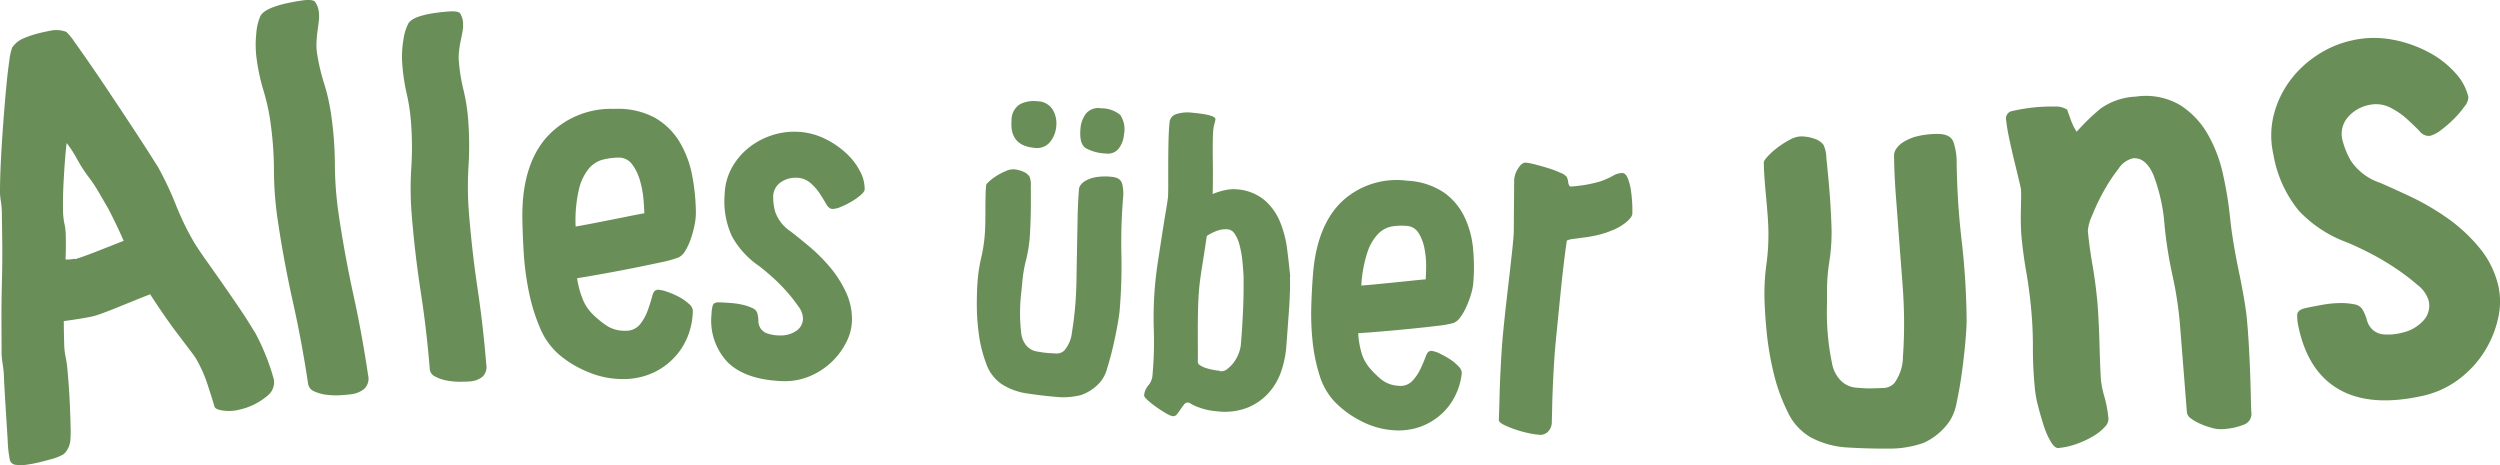
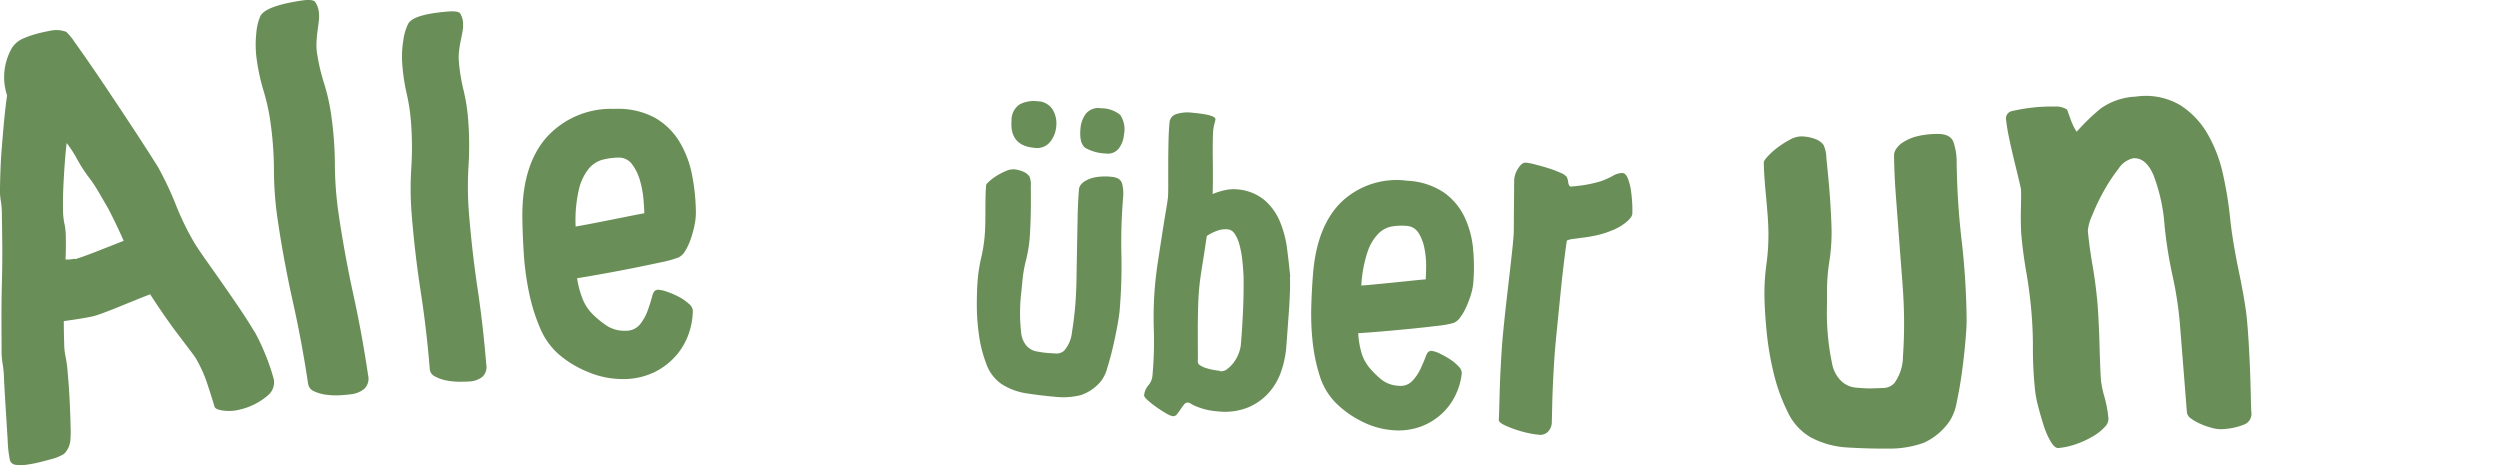
<svg xmlns="http://www.w3.org/2000/svg" width="298.136" height="55.475" viewBox="0 0 298.136 55.475">
  <defs>
    <clipPath id="clip-path">
      <rect id="Rectangle_4215" data-name="Rectangle 4215" width="298.136" height="55.475" fill="#698e57" />
    </clipPath>
  </defs>
  <g id="Group_9198" data-name="Group 9198" transform="translate(0 0)">
    <g id="Group_9197" data-name="Group 9197" transform="translate(0 0)" clip-path="url(#clip-path)">
-       <path id="Path_9164" data-name="Path 9164" d="M31.2,41.8q.407.9.727,1.757t.5,1.46l.215.741a2,2,0,0,1-.678,1.944,7.755,7.755,0,0,1-3.436,1.723,4.872,4.872,0,0,1-1.788.117q-1.049-.1-1.166-.5-.351-1.212-.885-2.805A15.551,15.551,0,0,0,23.3,43.211q-.251-.364-.841-1.142T21.1,40.276q-.768-1.017-1.584-2.2t-1.61-2.412q-.786.3-1.732.683t-1.859.757q-.913.373-1.734.683t-1.292.446q-.337.1-1.307.269t-2.374.359q.006,1.528.047,2.683a7.673,7.673,0,0,0,.179,1.624,14.441,14.441,0,0,1,.237,1.826q.14,1.491.227,3.178t.117,3.173a13.865,13.865,0,0,1-.028,1.793A2.675,2.675,0,0,1,7.637,54.7a5.633,5.633,0,0,1-1.532.625c-.359.1-.81.223-1.355.357a15.676,15.676,0,0,1-1.551.3A4.48,4.48,0,0,1,1.891,56a.785.785,0,0,1-.709-.56A13.356,13.356,0,0,1,.92,53.149Q.813,51.394.691,49.461t-.21-3.62a13.18,13.18,0,0,0-.2-2.091A9.858,9.858,0,0,1,.19,42.063Q.18,40.645.174,38.606t.053-4.352q.06-2.313.043-4.385T.224,26.311a9.845,9.845,0,0,0-.145-1.889,8.424,8.424,0,0,1-.073-1.765Q.029,21.229.129,19.3t.265-4.121q.164-2.2.341-4.107t.374-3.242A7,7,0,0,1,1.45,6.241,3.011,3.011,0,0,1,2.711,5.184,12.069,12.069,0,0,1,4.2,4.646q.739-.214,1.811-.415a3.3,3.3,0,0,1,1.9.143,6.681,6.681,0,0,1,.961,1.178q.787,1.087,1.918,2.726T13.2,11.843q1.286,1.923,2.455,3.7t2.035,3.128q.865,1.355,1.136,1.785a39.4,39.4,0,0,1,2.165,4.585A32.617,32.617,0,0,0,23.223,29.6q.543.864,1.4,2.072T26.48,34.31q.995,1.425,2.009,2.917t1.867,2.922l-.02-.067q.456.816.862,1.719M11.61,30.523q1.766-.694,3.14-1.237-.426-.969-.887-1.93t-.953-1.91l-1.161-2a16.766,16.766,0,0,0-1.275-1.891,17.253,17.253,0,0,1-1.272-2A13.933,13.933,0,0,0,7.95,17.626q-.093.682-.2,2.063t-.182,2.9Q7.491,24.1,7.515,25.44a8.179,8.179,0,0,0,.2,1.947,7.436,7.436,0,0,1,.13,1.457q.034,1.12-.029,2.669a4.087,4.087,0,0,0,1.067-.09l.086.047q.874-.254,2.642-.946" transform="translate(0 -0.568)" fill="#698e57" />
+       <path id="Path_9164" data-name="Path 9164" d="M31.2,41.8q.407.9.727,1.757t.5,1.46l.215.741a2,2,0,0,1-.678,1.944,7.755,7.755,0,0,1-3.436,1.723,4.872,4.872,0,0,1-1.788.117q-1.049-.1-1.166-.5-.351-1.212-.885-2.805A15.551,15.551,0,0,0,23.3,43.211q-.251-.364-.841-1.142T21.1,40.276q-.768-1.017-1.584-2.2t-1.61-2.412q-.786.3-1.732.683t-1.859.757q-.913.373-1.734.683t-1.292.446q-.337.1-1.307.269t-2.374.359q.006,1.528.047,2.683a7.673,7.673,0,0,0,.179,1.624,14.441,14.441,0,0,1,.237,1.826q.14,1.491.227,3.178t.117,3.173a13.865,13.865,0,0,1-.028,1.793A2.675,2.675,0,0,1,7.637,54.7a5.633,5.633,0,0,1-1.532.625c-.359.1-.81.223-1.355.357a15.676,15.676,0,0,1-1.551.3A4.48,4.48,0,0,1,1.891,56a.785.785,0,0,1-.709-.56A13.356,13.356,0,0,1,.92,53.149Q.813,51.394.691,49.461t-.21-3.62a13.18,13.18,0,0,0-.2-2.091A9.858,9.858,0,0,1,.19,42.063Q.18,40.645.174,38.606t.053-4.352q.06-2.313.043-4.385T.224,26.311a9.845,9.845,0,0,0-.145-1.889,8.424,8.424,0,0,1-.073-1.765Q.029,21.229.129,19.3q.164-2.2.341-4.107t.374-3.242A7,7,0,0,1,1.45,6.241,3.011,3.011,0,0,1,2.711,5.184,12.069,12.069,0,0,1,4.2,4.646q.739-.214,1.811-.415a3.3,3.3,0,0,1,1.9.143,6.681,6.681,0,0,1,.961,1.178q.787,1.087,1.918,2.726T13.2,11.843q1.286,1.923,2.455,3.7t2.035,3.128q.865,1.355,1.136,1.785a39.4,39.4,0,0,1,2.165,4.585A32.617,32.617,0,0,0,23.223,29.6q.543.864,1.4,2.072T26.48,34.31q.995,1.425,2.009,2.917t1.867,2.922l-.02-.067q.456.816.862,1.719M11.61,30.523q1.766-.694,3.14-1.237-.426-.969-.887-1.93t-.953-1.91l-1.161-2a16.766,16.766,0,0,0-1.275-1.891,17.253,17.253,0,0,1-1.272-2A13.933,13.933,0,0,0,7.95,17.626q-.093.682-.2,2.063t-.182,2.9Q7.491,24.1,7.515,25.44a8.179,8.179,0,0,0,.2,1.947,7.436,7.436,0,0,1,.13,1.457q.034,1.12-.029,2.669a4.087,4.087,0,0,0,1.067-.09l.086.047q.874-.254,2.642-.946" transform="translate(0 -0.568)" fill="#698e57" />
      <path id="Path_9165" data-name="Path 9165" d="M42.388.2a2.6,2.6,0,0,1,.468,1.359,3.8,3.8,0,0,1-.005.864c-.036.359-.085.765-.151,1.217a13.4,13.4,0,0,0-.128,1.381,6.431,6.431,0,0,0,.048,1.222,23.392,23.392,0,0,0,.841,3.661,23.686,23.686,0,0,1,.84,3.661,42.442,42.442,0,0,1,.459,6.008,42.441,42.441,0,0,0,.458,6.009q.721,4.873,1.751,9.57t1.75,9.57a1.709,1.709,0,0,1-.425,1.624,2.958,2.958,0,0,1-1.563.663c-.3.045-.729.085-1.275.123a8.75,8.75,0,0,1-1.67-.052,4.948,4.948,0,0,1-1.488-.41,1.162,1.162,0,0,1-.729-.888q-.732-4.939-1.817-9.792T37.938,26.2a41.333,41.333,0,0,1-.444-5.911,41.322,41.322,0,0,0-.445-5.911,24.421,24.421,0,0,0-.789-3.535A24.433,24.433,0,0,1,35.47,7.3a12.617,12.617,0,0,1-.085-3.274,6.369,6.369,0,0,1,.485-2.1q.618-1.22,4.97-1.866Q42.075-.115,42.388.2" transform="translate(-4.825 0)" fill="#698e57" />
      <path id="Path_9166" data-name="Path 9166" d="M62.461,1.809a2.431,2.431,0,0,1,.35,1.3,3.45,3.45,0,0,1-.058.806q-.083.5-.218,1.125a12.607,12.607,0,0,0-.205,1.279A6.163,6.163,0,0,0,62.3,7.456a22,22,0,0,0,.555,3.464,21.948,21.948,0,0,1,.554,3.464,39.633,39.633,0,0,1,.052,5.628,39.762,39.762,0,0,0,.052,5.628q.368,4.587,1.032,9.027t1.033,9.027a1.589,1.589,0,0,1-.5,1.487,2.752,2.752,0,0,1-1.5.52q-.429.035-1.2.035a8.076,8.076,0,0,1-1.552-.152,4.6,4.6,0,0,1-1.361-.476,1.082,1.082,0,0,1-.625-.873q-.372-4.649-1.08-9.24t-1.08-9.239a38.707,38.707,0,0,1-.043-5.537,38.707,38.707,0,0,0-.044-5.537,23.133,23.133,0,0,0-.515-3.344A23.012,23.012,0,0,1,55.571,8,11.787,11.787,0,0,1,55.7,4.938a5.964,5.964,0,0,1,.584-1.924q.65-1.1,4.748-1.428,1.163-.093,1.434.224" transform="translate(-7.587 -0.213)" fill="#698e57" />
      <path id="Path_9167" data-name="Path 9167" d="M89.4,36.841a10.03,10.03,0,0,1,1.406.61,5.544,5.544,0,0,1,1.178.812,1.233,1.233,0,0,1,.495.792,8.345,8.345,0,0,1-.452,2.688,7.92,7.92,0,0,1-1.48,2.641,8.259,8.259,0,0,1-2.6,2.028,8.461,8.461,0,0,1-3.812.845,10.467,10.467,0,0,1-4.06-.807,12.581,12.581,0,0,1-3.562-2.125,8.6,8.6,0,0,1-2.291-3.252,22.14,22.14,0,0,1-1.308-4.29,34.141,34.141,0,0,1-.6-4.585q-.141-2.309-.163-4.134-.075-6.218,2.85-9.589a10.354,10.354,0,0,1,8.117-3.434,9.279,9.279,0,0,1,4.833,1.053,8.193,8.193,0,0,1,2.943,2.874,12.08,12.08,0,0,1,1.5,3.975,24.667,24.667,0,0,1,.452,4.415,7.473,7.473,0,0,1-.18,1.628,13.036,13.036,0,0,1-.465,1.659,6.778,6.778,0,0,1-.64,1.349,1.868,1.868,0,0,1-.761.75,11.805,11.805,0,0,1-2.019.567q-1.507.33-3.357.7t-3.7.7q-1.849.335-3.046.521a11.064,11.064,0,0,0,.628,2.388,5.363,5.363,0,0,0,1.249,1.924,11.566,11.566,0,0,0,1.7,1.377,3.831,3.831,0,0,0,2.2.572,2.1,2.1,0,0,0,1.73-.762,5.9,5.9,0,0,0,.921-1.665q.332-.917.522-1.661t.533-.748l.056-.057a3.6,3.6,0,0,1,1.172.243M81.708,21.1a3.3,3.3,0,0,0-1.641,1.075A6.143,6.143,0,0,0,78.9,24.616a16.429,16.429,0,0,0-.4,4.341l0,.114q.741-.124,1.992-.367t2.476-.486q1.223-.243,2.276-.455t1.451-.275q-.008-.627-.107-1.739a11.328,11.328,0,0,0-.426-2.219,5.752,5.752,0,0,0-.936-1.9,1.924,1.924,0,0,0-1.634-.779,7.713,7.713,0,0,0-1.88.251" transform="translate(-9.858 -2.054)" fill="#698e57" />
-       <path id="Path_9168" data-name="Path 9168" d="M111.734,19a10.321,10.321,0,0,1,2.59,1.746A7.87,7.87,0,0,1,116,22.925a4.4,4.4,0,0,1,.54,2.16q-.01.263-.477.667a7.609,7.609,0,0,1-1.089.771,9.673,9.673,0,0,1-1.267.632,2.623,2.623,0,0,1-1.013.247c-.281-.013-.528-.207-.741-.586s-.467-.793-.764-1.247a6.29,6.29,0,0,0-1.108-1.261,2.592,2.592,0,0,0-1.661-.625,3.1,3.1,0,0,0-1.869.527,2.094,2.094,0,0,0-.92,1.781,6.79,6.79,0,0,0,.241,1.752,4.659,4.659,0,0,0,1.853,2.348q.868.67,2.142,1.728a20.743,20.743,0,0,1,2.455,2.426,13.433,13.433,0,0,1,1.98,3.066,7.556,7.556,0,0,1,.717,3.592,5.972,5.972,0,0,1-.684,2.424,8.565,8.565,0,0,1-4.368,4.035,7.71,7.71,0,0,1-3.374.568q-4.267-.183-6.369-2.225a7.227,7.227,0,0,1-1.943-5.782,4.084,4.084,0,0,1,.149-1.022q.122-.39.806-.361.632.027,1.4.085a8.806,8.806,0,0,1,1.415.219,5.389,5.389,0,0,1,1.118.391.97.97,0,0,1,.557.551,3.623,3.623,0,0,1,.143.957,1.711,1.711,0,0,0,.227.853,1.566,1.566,0,0,0,.713.611,4.471,4.471,0,0,0,1.6.28,3.3,3.3,0,0,0,1.867-.474,1.8,1.8,0,0,0,.912-1.571,2.571,2.571,0,0,0-.572-1.449,18.143,18.143,0,0,0-1.426-1.8,20.968,20.968,0,0,0-1.772-1.765q-.94-.831-1.554-1.28a10.274,10.274,0,0,1-3.15-3.485,9.946,9.946,0,0,1-.867-5.024,6.981,6.981,0,0,1,.846-3.13,8.07,8.07,0,0,1,1.975-2.369,8.7,8.7,0,0,1,2.729-1.493A8.493,8.493,0,0,1,108.5,18.2a8.163,8.163,0,0,1,3.238.8" transform="translate(-13.427 -2.485)" fill="#698e57" />
      <path id="Path_9169" data-name="Path 9169" d="M152.266,23.847a5.084,5.084,0,0,1,.108,1.587,64.137,64.137,0,0,0-.209,6.758,63.216,63.216,0,0,1-.209,6.757q-.048.578-.275,1.822t-.532,2.554q-.306,1.309-.671,2.468a4.4,4.4,0,0,1-.74,1.564,5.378,5.378,0,0,1-2.4,1.666,8.633,8.633,0,0,1-3.1.2q-1.592-.135-3.341-.4a7.545,7.545,0,0,1-3.082-1.16,4.879,4.879,0,0,1-1.765-2.384,15.5,15.5,0,0,1-.873-3.449,25.675,25.675,0,0,1-.252-3.615q.005-1.773.1-2.882a18.564,18.564,0,0,1,.421-2.683,18.309,18.309,0,0,0,.422-2.683q.049-.579.066-1.355t.016-1.625q0-.851.016-1.626T136.032,24q.013-.145.382-.477a6.093,6.093,0,0,1,.881-.654,7.43,7.43,0,0,1,1.091-.563,2.121,2.121,0,0,1,.965-.21,3.424,3.424,0,0,1,1.116.289,1.578,1.578,0,0,1,.751.6,2.7,2.7,0,0,1,.145,1.154q.012.995.007,2.209t-.054,2.351c-.032.758-.06,1.3-.089,1.619a16.025,16.025,0,0,1-.441,2.634,16.108,16.108,0,0,0-.442,2.633q-.036.435-.148,1.469a20.557,20.557,0,0,0-.114,2.2,18.853,18.853,0,0,0,.125,2.245,2.808,2.808,0,0,0,.616,1.607,2.067,2.067,0,0,0,1.251.713q.765.137,1.1.166c.321.028.7.051,1.134.073a1.317,1.317,0,0,0,1.024-.326,3.907,3.907,0,0,0,.938-2.2q.253-1.533.387-3.125.127-1.494.155-3.264t.063-3.613l.07-3.684q.035-1.844.17-3.434a1.013,1.013,0,0,1,.21-.468,1.888,1.888,0,0,1,.652-.527,3.907,3.907,0,0,1,1.174-.387,6.99,6.99,0,0,1,1.823-.039q1.11.093,1.287.862m-8.3-8.888a3.177,3.177,0,0,1,.439,1.981,3.377,3.377,0,0,1-.745,1.9,2.018,2.018,0,0,1-1.855.692q-2.989-.254-2.733-3.291a2.223,2.223,0,0,1,.962-1.885,3.611,3.611,0,0,1,2.144-.377,2.159,2.159,0,0,1,1.787.977m8.057.635a3.1,3.1,0,0,1,.454,2.37,3.128,3.128,0,0,1-.6,1.624,1.647,1.647,0,0,1-1.582.619,5.316,5.316,0,0,1-2.374-.638q-.784-.5-.632-2.288a3.371,3.371,0,0,1,.667-1.838,1.9,1.9,0,0,1,1.777-.625,3.585,3.585,0,0,1,2.29.776" transform="translate(-18.435 -1.907)" fill="#698e57" />
      <path id="Path_9170" data-name="Path 9170" d="M175.423,36.907q-.039,1.211-.136,2.539T175.1,42q-.088,1.232-.142,1.81a11.509,11.509,0,0,1-.577,2.594,7.4,7.4,0,0,1-1.445,2.518,6.894,6.894,0,0,1-2.5,1.787,7.452,7.452,0,0,1-3.687.465,8.275,8.275,0,0,1-1.556-.262c-.395-.118-.716-.229-.966-.332a4.424,4.424,0,0,1-.6-.3.947.947,0,0,0-.375-.156.537.537,0,0,0-.459.25q-.22.272-.417.569c-.132.2-.27.389-.417.569a.566.566,0,0,1-.509.245,2.385,2.385,0,0,1-.794-.34q-.554-.317-1.148-.736a11.3,11.3,0,0,1-1.042-.825q-.448-.405-.432-.6a2.153,2.153,0,0,1,.5-1.17,2.078,2.078,0,0,0,.491-1.122,44.5,44.5,0,0,0,.165-5.526,44.02,44.02,0,0,1,.161-5.476q.11-1.2.352-2.786t.478-3.115q.238-1.533.446-2.753t.249-1.654q.035-.386.034-1.431t0-2.357q0-1.312.028-2.695t.122-2.394a1.152,1.152,0,0,1,.8-1.045,4.474,4.474,0,0,1,1.935-.164q2.795.256,2.746.787a5.052,5.052,0,0,1-.121.523,5.038,5.038,0,0,0-.147.813c-.024.257-.04.7-.049,1.331s-.008,1.328,0,2.09.015,1.516.012,2.261-.012,1.375-.027,1.893a7.923,7.923,0,0,1,1.5-.471,4.5,4.5,0,0,1,1.273-.1,5.85,5.85,0,0,1,3.36,1.254,6.844,6.844,0,0,1,1.879,2.578,12.524,12.524,0,0,1,.865,3.286q.228,1.77.376,3.34l-.044-.053q.044.587.006,1.8m-7.478,9.23a3.69,3.69,0,0,0,.776-.78,4.343,4.343,0,0,0,.583-1.065,4.037,4.037,0,0,0,.268-1.069c.018-.193.049-.628.1-1.3s.09-1.434.134-2.272.073-1.678.085-2.519.011-1.538,0-2.09q-.053-1.024-.159-1.982A11.584,11.584,0,0,0,169.4,31.3a4.189,4.189,0,0,0-.563-1.291,1.124,1.124,0,0,0-.825-.537,2.97,2.97,0,0,0-1.28.174,5.4,5.4,0,0,0-1.223.617q-.26,1.774-.541,3.522T164.6,36.5q-.1,1.109-.133,2.515t-.03,2.719q0,1.312.009,2.284c.005.648,0,1.054-.014,1.215a.486.486,0,0,0,.252.436,2.555,2.555,0,0,0,.674.328,6.813,6.813,0,0,0,.879.226c.318.061.606.1.863.128l0,.048a1.234,1.234,0,0,0,.85-.262" transform="translate(-21.593 -2.124)" fill="#698e57" />
      <path id="Path_9171" data-name="Path 9171" d="M196.433,45.569a9.327,9.327,0,0,1,1.239.685,5.136,5.136,0,0,1,1.014.851,1.134,1.134,0,0,1,.385.773,7.685,7.685,0,0,1-.652,2.431,7.31,7.31,0,0,1-1.593,2.3,7.641,7.641,0,0,1-2.569,1.639,7.82,7.82,0,0,1-3.58.442,9.681,9.681,0,0,1-3.665-1.1,11.643,11.643,0,0,1-3.091-2.267,7.963,7.963,0,0,1-1.823-3.194,20.42,20.42,0,0,1-.826-4.062,31.369,31.369,0,0,1-.147-4.27q.071-2.137.212-3.818.477-5.725,3.464-8.572a9.567,9.567,0,0,1,7.768-2.449,8.577,8.577,0,0,1,4.354,1.393,7.588,7.588,0,0,1,2.456,2.9,11.181,11.181,0,0,1,1.033,3.788,22.852,22.852,0,0,1,.029,4.1,6.825,6.825,0,0,1-.309,1.482,11.791,11.791,0,0,1-.573,1.487,6.228,6.228,0,0,1-.706,1.184,1.727,1.727,0,0,1-.766.624,10.971,10.971,0,0,1-1.907.344q-1.415.172-3.15.346t-3.465.319q-1.731.148-2.847.213a10.175,10.175,0,0,0,.368,2.252,4.954,4.954,0,0,0,.981,1.88,10.679,10.679,0,0,0,1.444,1.417,3.536,3.536,0,0,0,1.976.719,1.945,1.945,0,0,0,1.659-.55,5.461,5.461,0,0,0,.994-1.451q.385-.813.626-1.482c.161-.445.345-.66.556-.641l.057-.048a3.351,3.351,0,0,1,1.057.326m-5.7-15.153a3.047,3.047,0,0,0-1.6.845,5.671,5.671,0,0,0-1.289,2.141,15.145,15.145,0,0,0-.752,3.957l-.009.106q.692-.049,1.865-.162t2.32-.231q1.147-.115,2.134-.218t1.359-.125q.048-.578.054-1.609a10.54,10.54,0,0,0-.2-2.078,5.338,5.338,0,0,0-.694-1.83,1.779,1.779,0,0,0-1.436-.861,7.178,7.178,0,0,0-1.752.066" transform="translate(-24.745 -3.404)" fill="#698e57" />
      <path id="Path_9172" data-name="Path 9172" d="M211.338,22.68q.759.189,1.573.44a11.276,11.276,0,0,1,1.451.548,1.9,1.9,0,0,1,.742.474,1.53,1.53,0,0,1,.189.641q.083.519.309.534.114.008,1.209-.125a14.645,14.645,0,0,0,2.374-.509,9.392,9.392,0,0,0,1.411-.627,2.315,2.315,0,0,1,1.166-.357q.4.025.646.641a6.318,6.318,0,0,1,.37,1.424,15.684,15.684,0,0,1,.157,1.609q.035.8.01,1.2t-.718.984a6.088,6.088,0,0,1-1.69.982,10.388,10.388,0,0,1-1.692.552,15.433,15.433,0,0,1-1.647.3q-.777.1-1.325.175a2.35,2.35,0,0,0-.726.184q-.08.395-.31,2.238T214.38,38.1l-.453,4.544q-.227,2.272-.3,3.524-.184,2.962-.231,5.1t-.058,2.312a1.641,1.641,0,0,1-.4.918,1.3,1.3,0,0,1-1.169.413,9.463,9.463,0,0,1-1.188-.187,13.288,13.288,0,0,1-1.6-.443,11.331,11.331,0,0,1-1.393-.572c-.388-.2-.575-.388-.564-.578q.035-.57.09-2.824t.242-5.272q.088-1.423.3-3.467t.456-4.116q.243-2.071.44-3.859t.253-2.7q.01-.171.012-1.114t.014-2.057q.012-1.115.016-2.085t.014-1.142a2.848,2.848,0,0,1,.485-1.37c.294-.458.595-.678.9-.66a7.017,7.017,0,0,1,1.1.212" transform="translate(-28.285 -3.069)" fill="#698e57" />
      <path id="Path_9173" data-name="Path 9173" d="M266.27,19.553a7.144,7.144,0,0,1,.358,2.2,89.323,89.323,0,0,0,.595,9.46,89.353,89.353,0,0,1,.593,9.46q.008.815-.146,2.58t-.409,3.634q-.254,1.869-.612,3.534a6.141,6.141,0,0,1-.828,2.28,7.512,7.512,0,0,1-3.131,2.64,12.088,12.088,0,0,1-4.3.685q-2.239.019-4.717-.128a10.58,10.58,0,0,1-4.454-1.216,6.832,6.832,0,0,1-2.777-3.1,21.888,21.888,0,0,1-1.671-4.7,36.019,36.019,0,0,1-.825-5.014q-.225-2.475-.24-4.035a25.845,25.845,0,0,1,.237-3.8,25.842,25.842,0,0,0,.237-3.8q-.007-.815-.085-1.9t-.19-2.272q-.113-1.186-.191-2.271t-.085-1.9q0-.2.468-.716a8.766,8.766,0,0,1,1.145-1.028,10.594,10.594,0,0,1,1.45-.929,3,3,0,0,1,1.319-.42,4.839,4.839,0,0,1,1.6.257,2.22,2.22,0,0,1,1.126.736,3.741,3.741,0,0,1,.353,1.591q.149,1.39.3,3.085t.233,3.289q.083,1.594.089,2.272a22.588,22.588,0,0,1-.273,3.734,22.768,22.768,0,0,0-.271,3.734q.006.611-.015,2.069a29.139,29.139,0,0,0,.13,3.087,26.431,26.431,0,0,0,.469,3.117,3.915,3.915,0,0,0,1.071,2.161,2.894,2.894,0,0,0,1.839.832q1.088.092,1.562.087.679-.006,1.594-.048a1.842,1.842,0,0,0,1.386-.589,5.476,5.476,0,0,0,1.022-3.2q.15-2.173.13-4.412-.018-2.1-.211-4.578t-.385-5.052l-.385-5.153q-.194-2.577-.213-4.815a1.44,1.44,0,0,1,.231-.681,2.669,2.669,0,0,1,.841-.822,5.513,5.513,0,0,1,1.588-.692,9.836,9.836,0,0,1,2.542-.3q1.561-.013,1.91,1.035" transform="translate(-33.288 -2.53)" fill="#698e57" />
      <path id="Path_9174" data-name="Path 9174" d="M297.776,14.3a9.9,9.9,0,0,1,3.32,3.439,16.629,16.629,0,0,1,1.865,4.855,44.4,44.4,0,0,1,.841,5.139q.144,1.436.417,3.078t.622,3.31q.348,1.669.6,3.131t.349,2.395q.137,1.365.241,3.131t.167,3.466q.061,1.7.086,3.037c.018.894.04,1.483.069,1.77a1.36,1.36,0,0,1-.771,1.348,7.813,7.813,0,0,1-2.589.585,3.67,3.67,0,0,1-1.282-.125,9.545,9.545,0,0,1-1.39-.477,5.643,5.643,0,0,1-1.153-.646,1.091,1.091,0,0,1-.507-.711l-.814-10.291a43.936,43.936,0,0,0-.9-6.039A52.333,52.333,0,0,1,296,28.8a21.008,21.008,0,0,0-1.34-6.139q-.938-2.119-2.446-1.968a2.848,2.848,0,0,0-1.724,1.261,19.8,19.8,0,0,0-1.763,2.679,24.681,24.681,0,0,0-1.377,2.894,5.306,5.306,0,0,0-.506,1.828q.208,2.084.55,4.043t.55,4.044q.095.934.173,2.449t.119,3q.04,1.484.091,2.712t.085,1.587a11.5,11.5,0,0,0,.414,1.954,14.691,14.691,0,0,1,.477,2.6,1.372,1.372,0,0,1-.444.987,5.809,5.809,0,0,1-1.343,1.078,10.991,10.991,0,0,1-1.94.919,9.057,9.057,0,0,1-2.233.514q-.431.044-.909-.743a9.179,9.179,0,0,1-.844-1.91q-.365-1.124-.665-2.291a13.7,13.7,0,0,1-.377-1.956,47.845,47.845,0,0,1-.256-5.088,47.364,47.364,0,0,0-.256-5.089q-.2-2.011-.543-3.971t-.543-3.971q-.073-.719-.091-1.623t0-1.778q.021-.873.028-1.526t-.015-.869q-.022-.215-.269-1.242t-.558-2.3q-.308-1.274-.585-2.589a20.947,20.947,0,0,1-.363-2.177.9.9,0,0,1,.62-1.041,21.256,21.256,0,0,1,5.239-.56,2.457,2.457,0,0,1,1.415.365l.453,1.261a7.034,7.034,0,0,0,.683,1.382,26.383,26.383,0,0,1,2.843-2.752,7.79,7.79,0,0,1,4.208-1.438,8.1,8.1,0,0,1,5.21.965" transform="translate(-37.86 -1.813)" fill="#698e57" />
-       <path id="Path_9175" data-name="Path 9175" d="M328.258,5.455a14.917,14.917,0,0,1,4.274,1.511,11.353,11.353,0,0,1,3.146,2.455,6.4,6.4,0,0,1,1.546,2.838,1.664,1.664,0,0,1-.428,1.109,10.981,10.981,0,0,1-1.248,1.479A13.944,13.944,0,0,1,334,16.2a3.767,3.767,0,0,1-1.333.715,1.372,1.372,0,0,1-1.253-.553q-.654-.68-1.527-1.472a9.087,9.087,0,0,0-2.013-1.368,3.778,3.778,0,0,0-2.562-.274,4.484,4.484,0,0,0-2.434,1.421,3.033,3.033,0,0,0-.645,2.836,9.836,9.836,0,0,0,.976,2.373,6.756,6.756,0,0,0,3.455,2.624q1.465.627,3.638,1.647a30.02,30.02,0,0,1,4.332,2.515,19.423,19.423,0,0,1,3.9,3.586,10.972,10.972,0,0,1,2.315,4.785,8.719,8.719,0,0,1-.079,3.655A12.426,12.426,0,0,1,336.1,45.94a11.192,11.192,0,0,1-4.534,2.025q-6.06,1.3-9.755-.807t-4.831-7.414a5.934,5.934,0,0,1-.163-1.491q.03-.593,1-.8.9-.192,1.99-.387a12.733,12.733,0,0,1,2.068-.207,7.815,7.815,0,0,1,1.713.142,1.4,1.4,0,0,1,.983.572,5.216,5.216,0,0,1,.549,1.29,2.488,2.488,0,0,0,.63,1.117,2.27,2.27,0,0,0,1.223.6,6.442,6.442,0,0,0,2.346-.189,4.772,4.772,0,0,0,2.449-1.345,2.619,2.619,0,0,0,.71-2.537,3.737,3.737,0,0,0-1.33-1.827,26.508,26.508,0,0,0-2.66-2.013,30.577,30.577,0,0,0-3.13-1.834q-1.624-.826-2.651-1.232a14.917,14.917,0,0,1-5.69-3.75,14.409,14.409,0,0,1-3.045-6.741,10.1,10.1,0,0,1,.05-4.7,11.64,11.64,0,0,1,1.911-4.046,12.574,12.574,0,0,1,3.289-3.09,12.343,12.343,0,0,1,4.2-1.759,11.843,11.843,0,0,1,4.837-.057" transform="translate(-42.864 -0.715)" fill="#698e57" />
    </g>
  </g>
</svg>